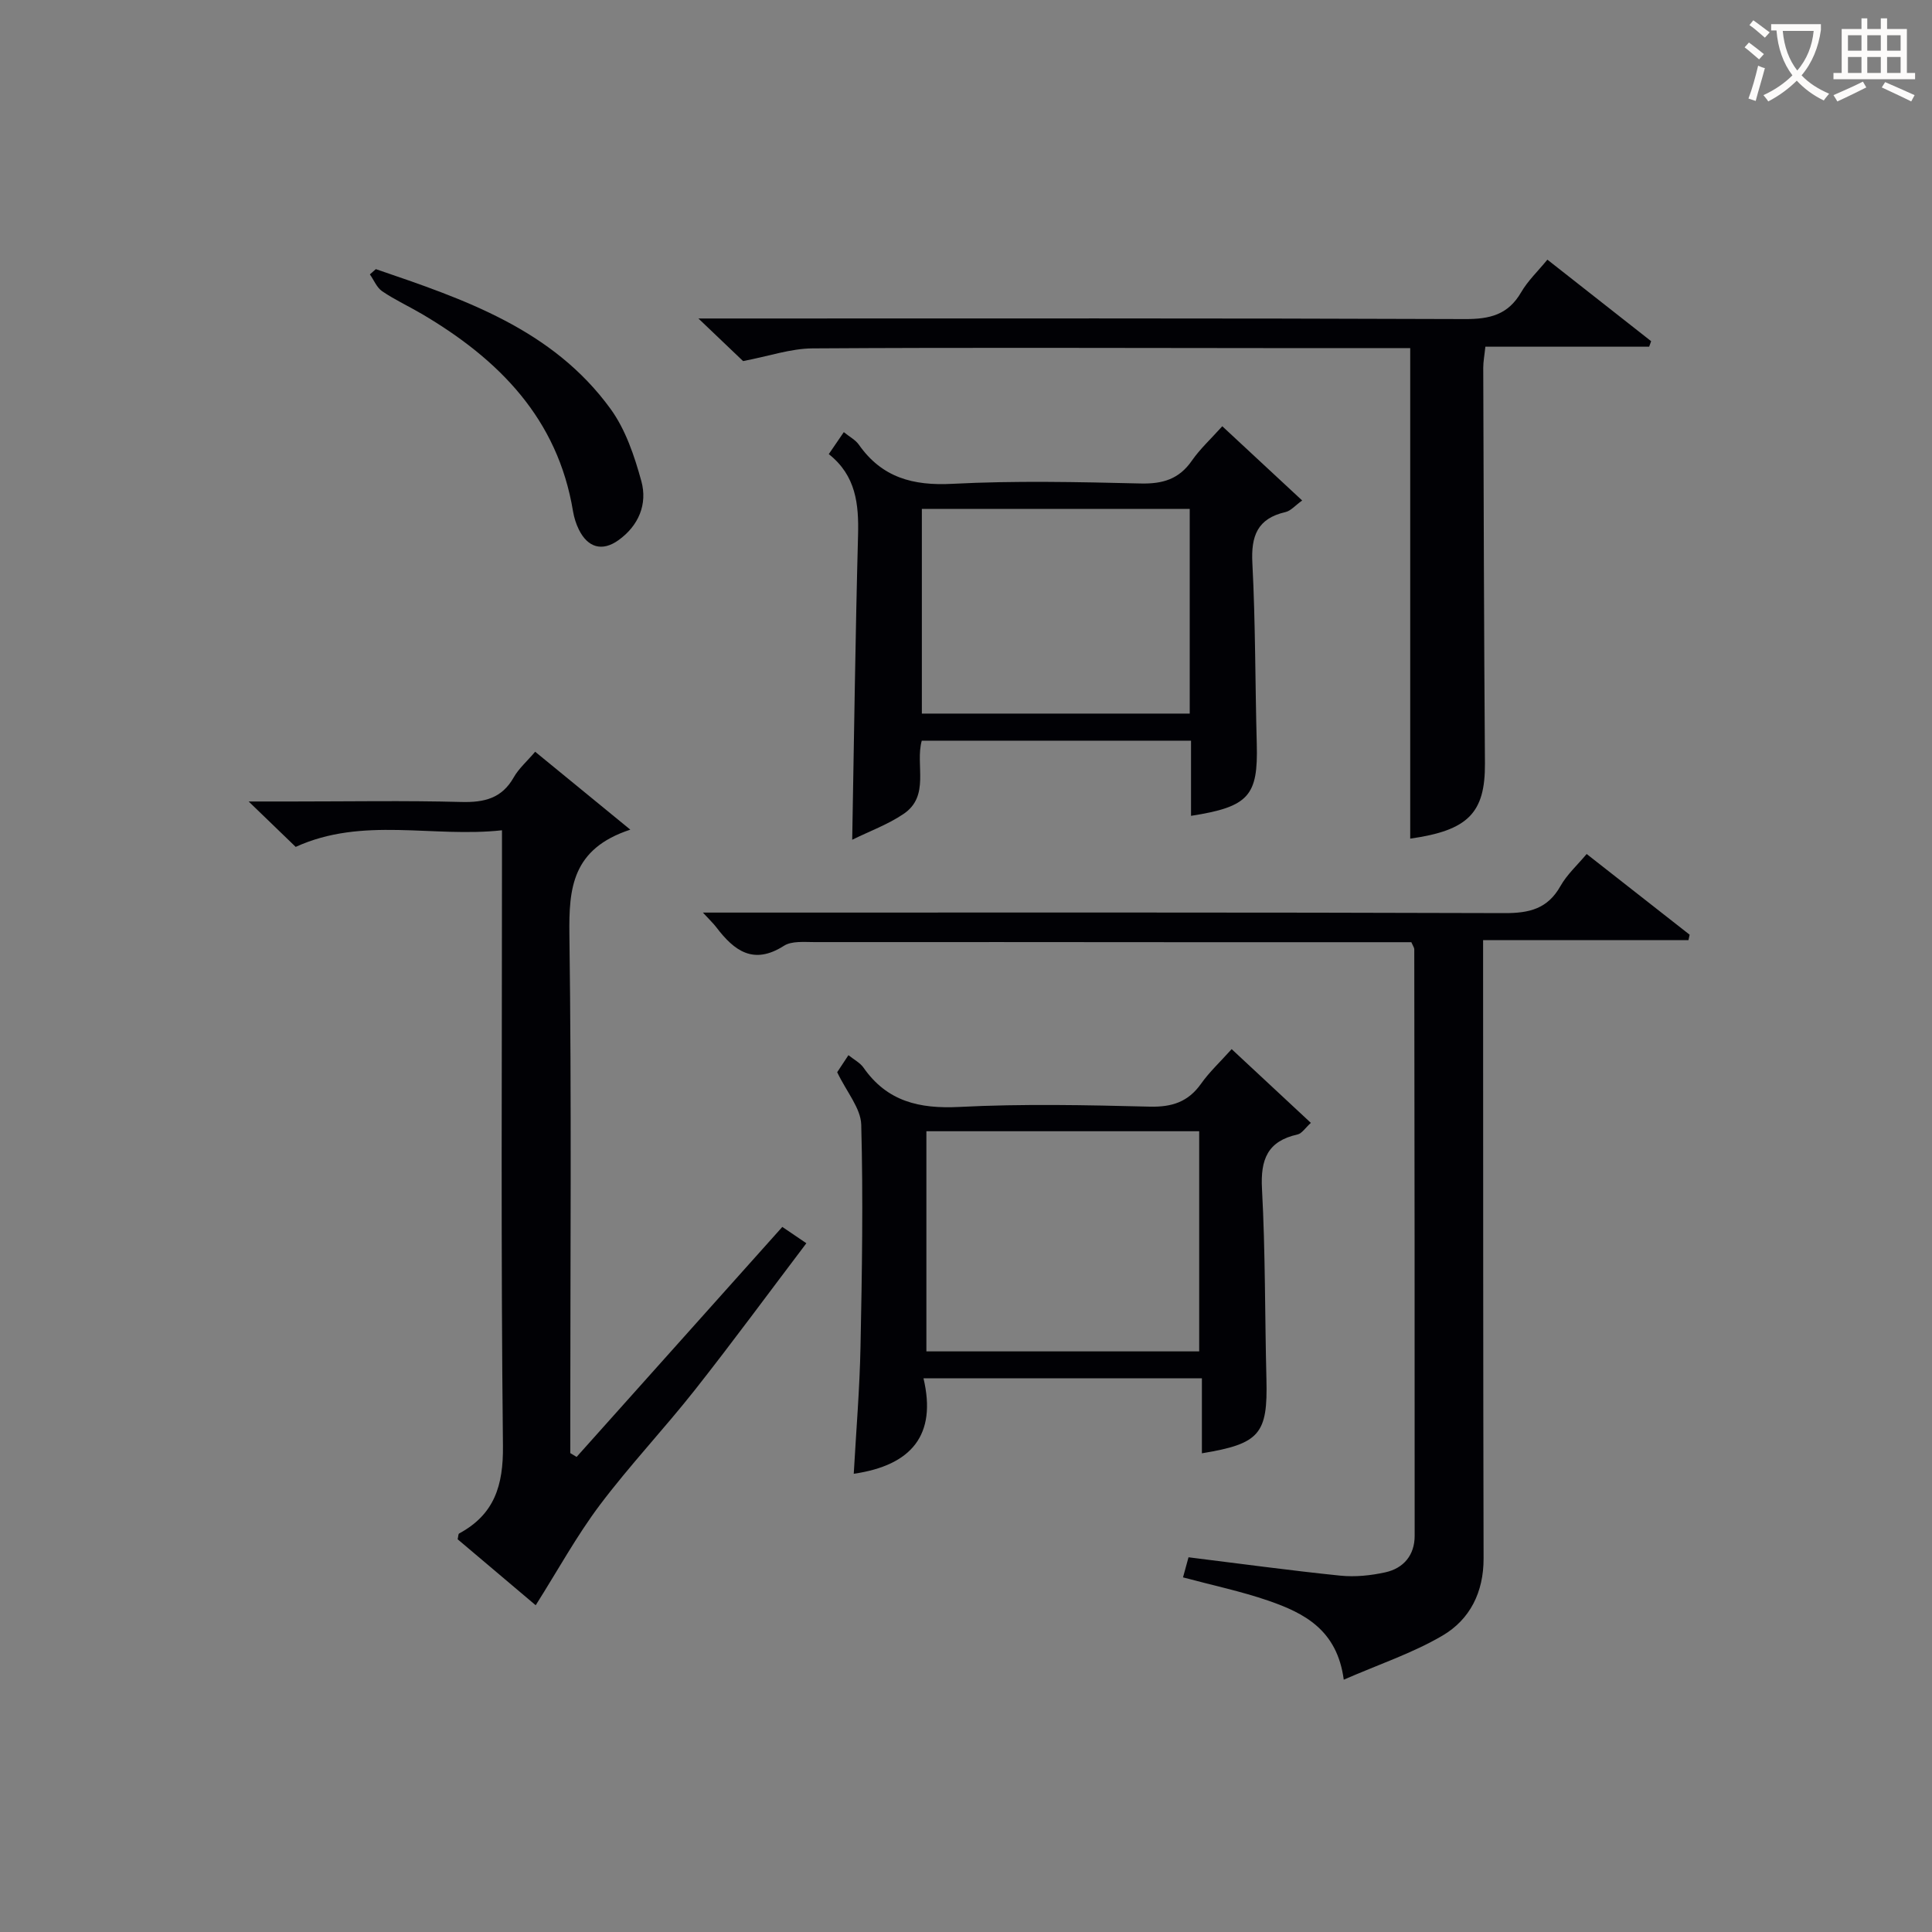
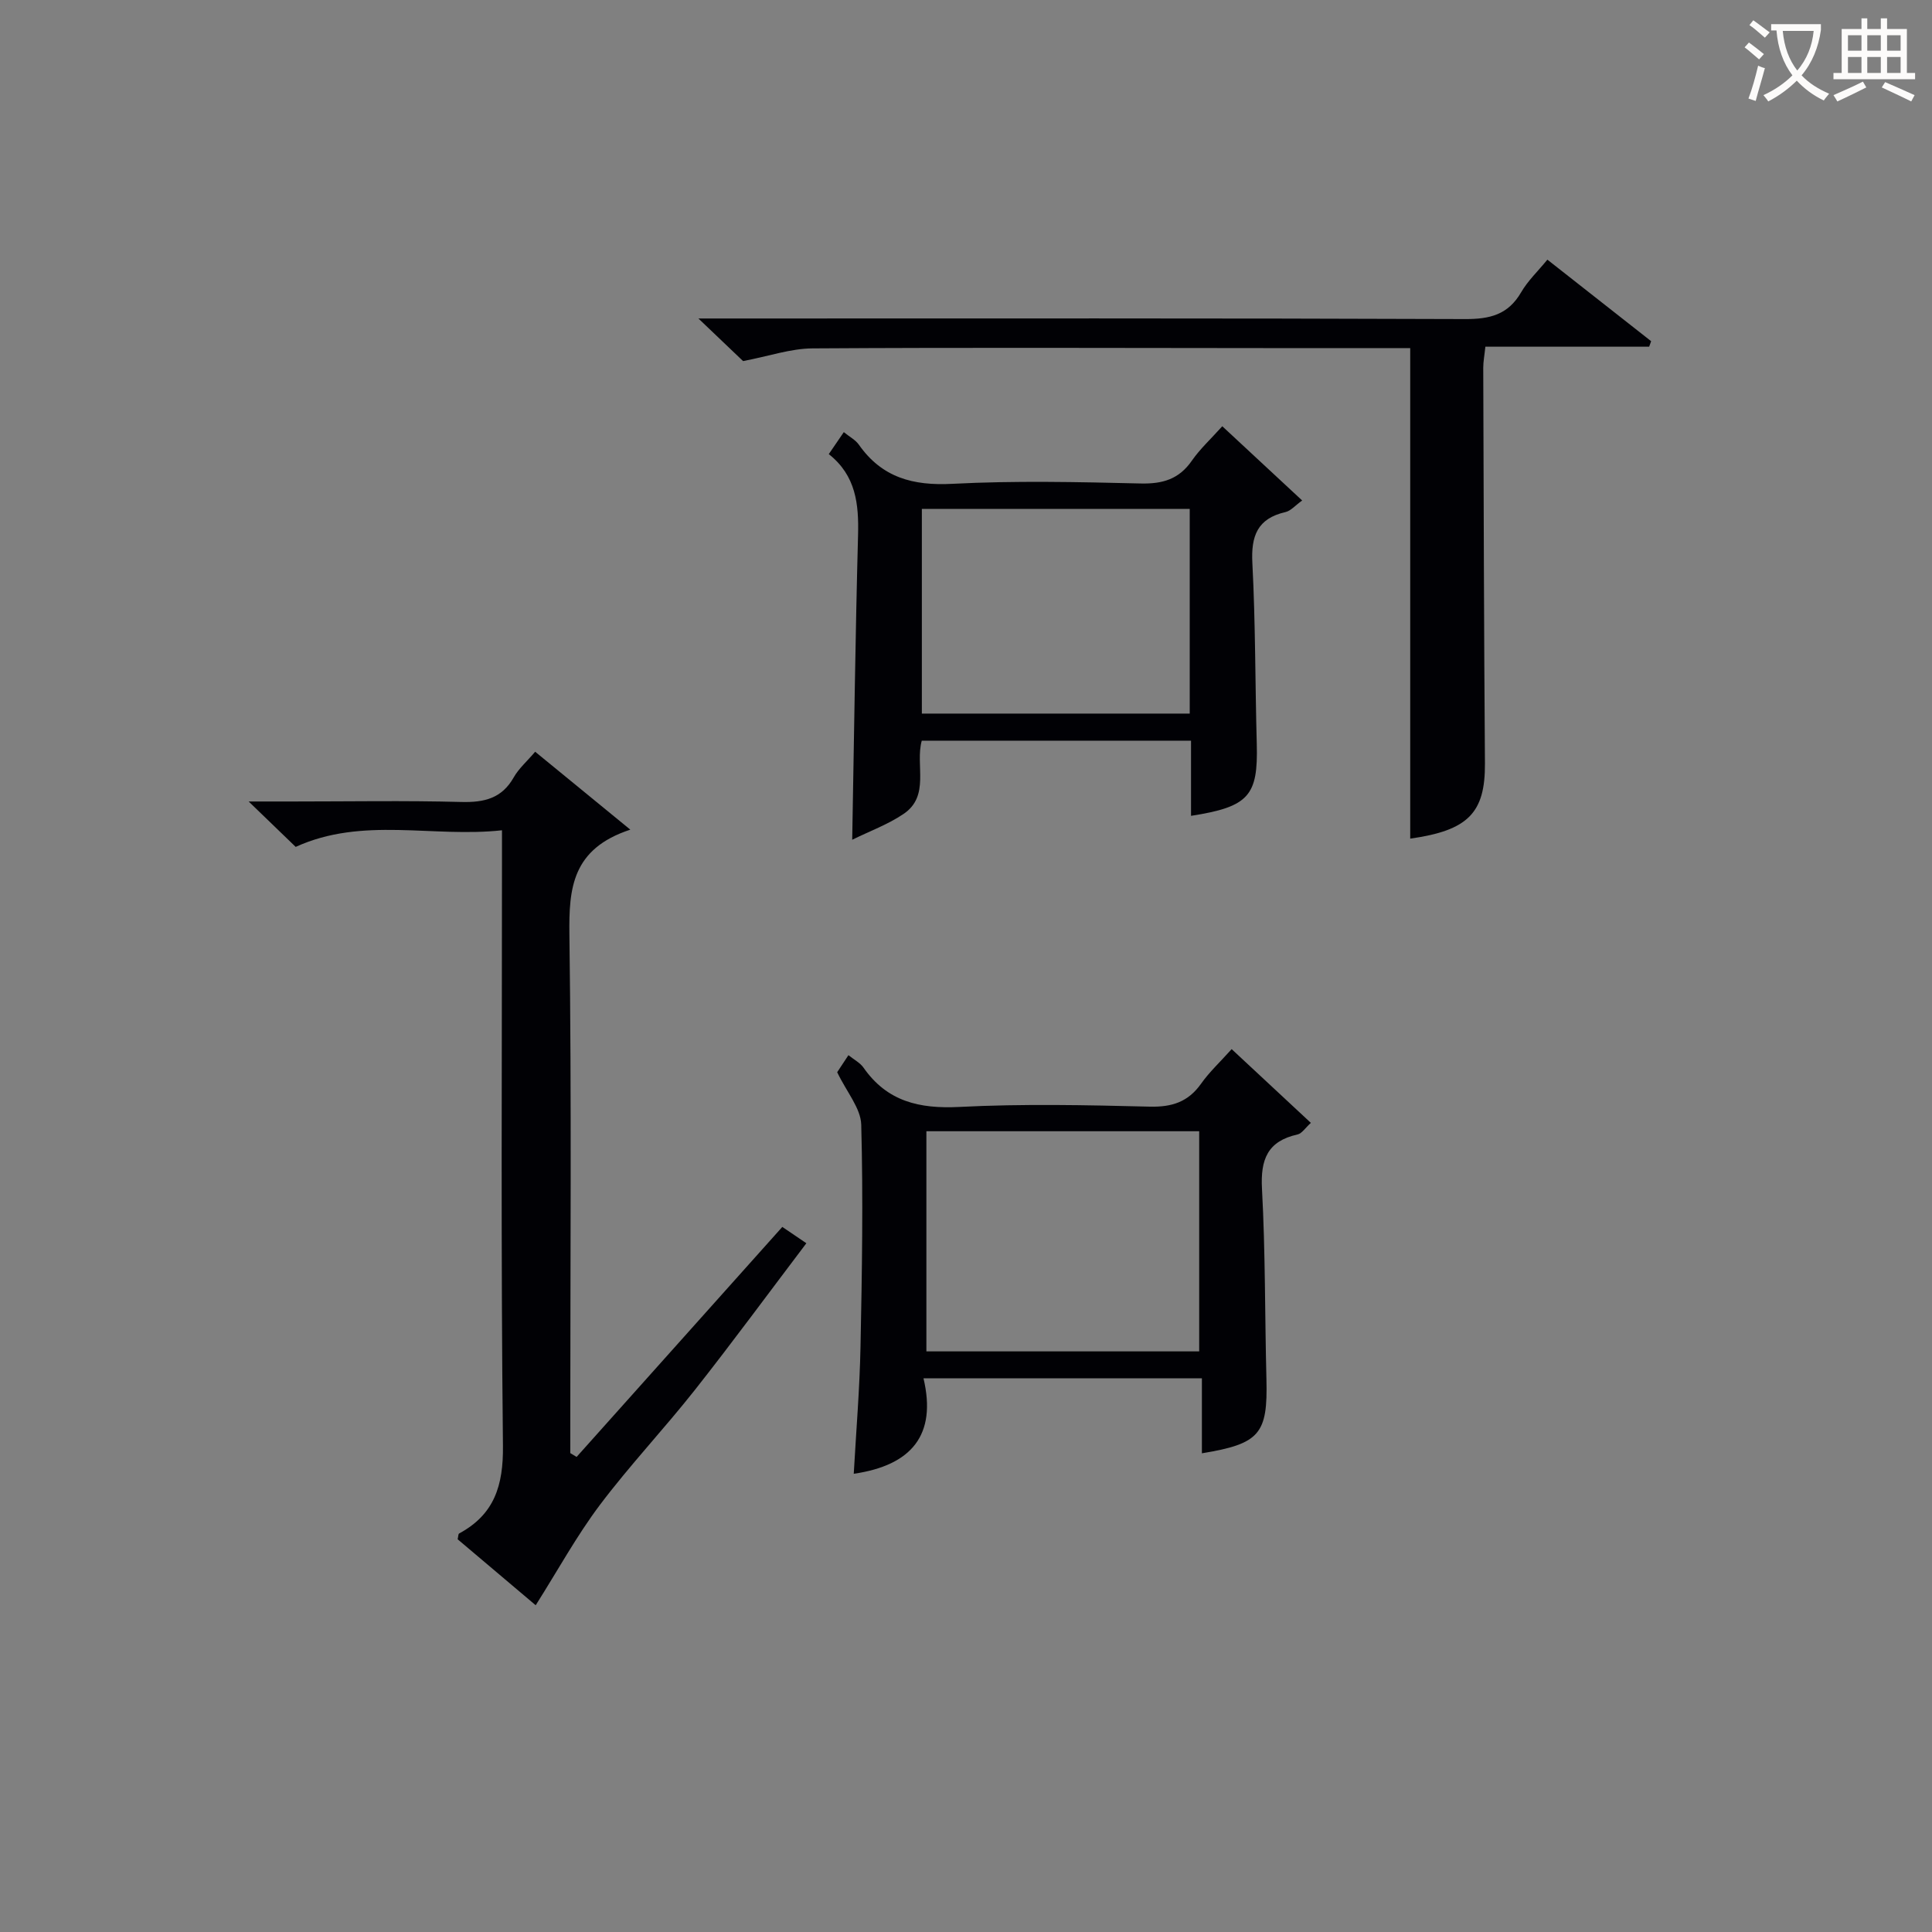
<svg xmlns="http://www.w3.org/2000/svg" enable-background="new 0 0 400 400" viewBox="0 0 400 400">
  <rect x="0" y="0" width="400" height="400" fill="#808080" stroke="none" />
  <g fill="#010105">
-     <path d="m292.2 195.07c-15.44 0-30.76.01-46.08 0-25.83-.01-51.65-.05-77.48-.02-2.14 0-4.72-.27-6.34.77-6.3 4.03-10.29 1.03-13.98-3.82-.59-.78-1.31-1.45-2.79-3.06h6.01c53.32 0 106.64-.07 159.95.11 5.14.02 8.93-.89 11.58-5.59 1.35-2.4 3.51-4.35 5.43-6.65 7.24 5.68 14.28 11.19 21.32 16.71-.08.37-.16.75-.24 1.12-13.93 0-27.87 0-42.52 0v6.55c.02 40.49 0 80.98.1 121.46.02 6.99-2.82 12.65-8.5 15.98-6.18 3.63-13.14 5.94-20.45 9.13-1.37-10.34-8.22-13.8-15.59-16.35-5.62-1.94-11.5-3.17-17.69-4.83.4-1.48.81-2.96 1.14-4.16 10.72 1.32 21.05 2.74 31.42 3.8 3.07.31 6.31-.02 9.34-.69 3.78-.84 6.06-3.56 6.06-7.55.02-40.49-.03-80.97-.08-121.46 0-.29-.23-.59-.61-1.45z" />
    <path d="m130.5 171.77c-12.09 3.97-12.74 12.16-12.61 21.8.46 33.98.18 67.97.18 101.96v5.32c.44.26.88.53 1.31.79 14.11-15.78 28.22-31.55 42.59-47.62 1.44.98 2.9 1.97 4.98 3.38-7.82 10.32-15.26 20.45-23.04 30.32-6.39 8.1-13.51 15.63-19.71 23.86-4.81 6.4-8.69 13.5-13.29 20.77-4.78-4.04-10.51-8.89-16.16-13.66.14-.6.12-1.1.31-1.2 7.3-3.94 9.16-9.93 9.07-18.15-.44-40.15-.2-80.3-.2-120.45 0-1.99 0-3.98 0-6.99-14.36 1.58-28.83-2.89-42.71 3.44-2.76-2.66-5.83-5.63-9.74-9.4h9.06c11.66 0 23.33-.21 34.98.1 4.73.12 8.37-.73 10.84-5.09 1.04-1.84 2.74-3.31 4.44-5.31 6.22 5.08 12.33 10.09 19.7 16.13z" />
    <path d="m291.97 72.07c-9.86 0-19.84 0-29.83 0-31.31-.02-62.62-.14-93.93.06-4.5.03-8.99 1.6-14.36 2.63-2.18-2.08-5.16-4.92-9.25-8.82h6.34c50.8 0 101.59-.08 152.39.12 5.13.02 8.9-.9 11.59-5.52 1.39-2.4 3.49-4.39 5.45-6.78 7.31 5.74 14.4 11.31 21.48 16.88-.14.38-.27.76-.41 1.14-11.2 0-22.4 0-33.91 0-.19 1.82-.44 3.09-.44 4.35.09 27.31.15 54.62.35 81.93.07 10.25-3.49 13.88-15.47 15.57 0-33.61 0-67.29 0-101.56z" />
    <path d="m255 217.21c5.68 5.29 10.88 10.14 16.4 15.27-1.14 1.02-1.84 2.19-2.76 2.4-6.22 1.38-7.69 5.18-7.36 11.25.71 13.11.59 26.26.92 39.4.29 11.34-1.35 13.39-13.36 15.36 0-5.11 0-10.14 0-15.52-19.35 0-38.05 0-57.64 0 2.77 11.69-2.42 18.01-14.44 19.76.5-8.94 1.23-17.64 1.4-26.35.31-15.3.56-30.62.15-45.91-.09-3.42-3.01-6.76-4.98-10.88.33-.5 1.21-1.83 2.33-3.53 1.19.96 2.42 1.58 3.11 2.57 4.89 7.02 11.56 8.57 19.84 8.15 13.12-.67 26.3-.39 39.44-.06 4.59.11 7.94-.97 10.62-4.75 1.7-2.41 3.91-4.46 6.33-7.16zm-63.2 17v45.58h56.48c0-15.26 0-30.31 0-45.58-18.88 0-37.48 0-56.48 0z" />
    <path d="m176.44 173.86c.4-21.89.66-42.48 1.21-63.06.17-6.42-.42-12.33-6.06-16.78 1.09-1.59 1.98-2.9 3.11-4.55 1.19.97 2.42 1.6 3.12 2.6 4.78 6.81 11.21 8.53 19.36 8.1 12.96-.67 25.98-.38 38.96-.07 4.57.11 7.96-.88 10.62-4.72 1.68-2.42 3.91-4.47 6.3-7.13 5.47 5.09 10.76 10 16.54 15.37-1.45 1.04-2.36 2.15-3.46 2.4-5.81 1.33-7.15 4.94-6.85 10.58.65 12.45.57 24.94.91 37.41.29 10.74-1.61 13.03-13.61 14.9 0-2.67 0-5.23 0-7.79 0-2.47 0-4.95 0-7.77-18.78 0-37.15 0-55.75 0-1.4 5.03 1.79 11.44-3.79 15.18-3.19 2.16-6.92 3.52-10.61 5.33zm69.88-68.5c-18.76 0-37.13 0-55.46 0v42.38h55.46c0-14.16 0-28.08 0-42.38z" />
-     <path d="m77.81 55.72c18.21 6.22 36.58 12.39 48.6 28.94 3.11 4.28 4.94 9.74 6.37 14.94 1.32 4.78-.56 9.26-4.75 12.25-3.36 2.4-6.34 1.52-8.18-2.2-.58-1.17-.99-2.48-1.21-3.78-3.16-19.19-15.34-31.47-31.28-40.86-2.72-1.6-5.61-2.93-8.22-4.7-1.13-.76-1.72-2.31-2.56-3.5.41-.36.82-.72 1.23-1.09z" />
  </g>
  <path d="m362.1 8.8c1.1.8 2.1 1.6 3.1 2.4l-1 1.1c-1.3-1.1-2.3-2-3-2.5zm1.9 4.8c.5.2.9.4 1.4.5-.6 2.3-1.3 4.5-1.9 6.8l-1.5-.5c.8-2.1 1.4-4.3 2-6.8zm-1-9.4c1.3.9 2.4 1.8 3.4 2.5l-1 1.1c-1.4-1.2-2.4-2.1-3.2-2.6zm3.7 2.2v-1.4h10.3v1.2c-.5 3.6-1.8 6.8-4 9.4 1.5 1.6 3.4 2.8 5.7 3.8-.3.4-.7.8-1.1 1.4-2.3-1.1-4.1-2.5-5.6-4.1-1.6 1.6-3.6 3.1-5.9 4.3-.3-.5-.7-.9-1-1.3 2.4-1.1 4.4-2.5 6-4.1-1.9-2.5-3-5.6-3.3-9.3h-1.1zm8.8 0h-6.4c.3 3.3 1.3 6 3 8.2 2-2.3 3.1-5.1 3.4-8.2z" fill="#fcfbfa" />
  <path d="m385.3 3.8h1.3v2.2h2.8v-2.2h1.3v2.2h4.1v9.1h1.7v1.3h-16.9v-1.3h1.7v-9.1h4.1v-2.2zm.4 13.1.7 1.2c-1.8.9-3.8 1.9-6 2.9-.2-.4-.5-.8-.8-1.3 2.3-1 4.3-1.9 6.1-2.8zm-3.1-6.4h2.8v-3.2h-2.8zm0 4.6h2.8v-3.3h-2.8zm4-4.6h2.8v-3.2h-2.8zm0 4.6h2.8v-3.3h-2.8zm3.7 1.9c2.1.9 4.1 1.8 6.1 2.7l-.7 1.3c-2.2-1.1-4.2-2-6.1-2.9zm3.2-9.7h-2.8v3.2h2.8zm-2.8 7.8h2.8v-3.3h-2.8z" fill="#fcfbfa" />
</svg>